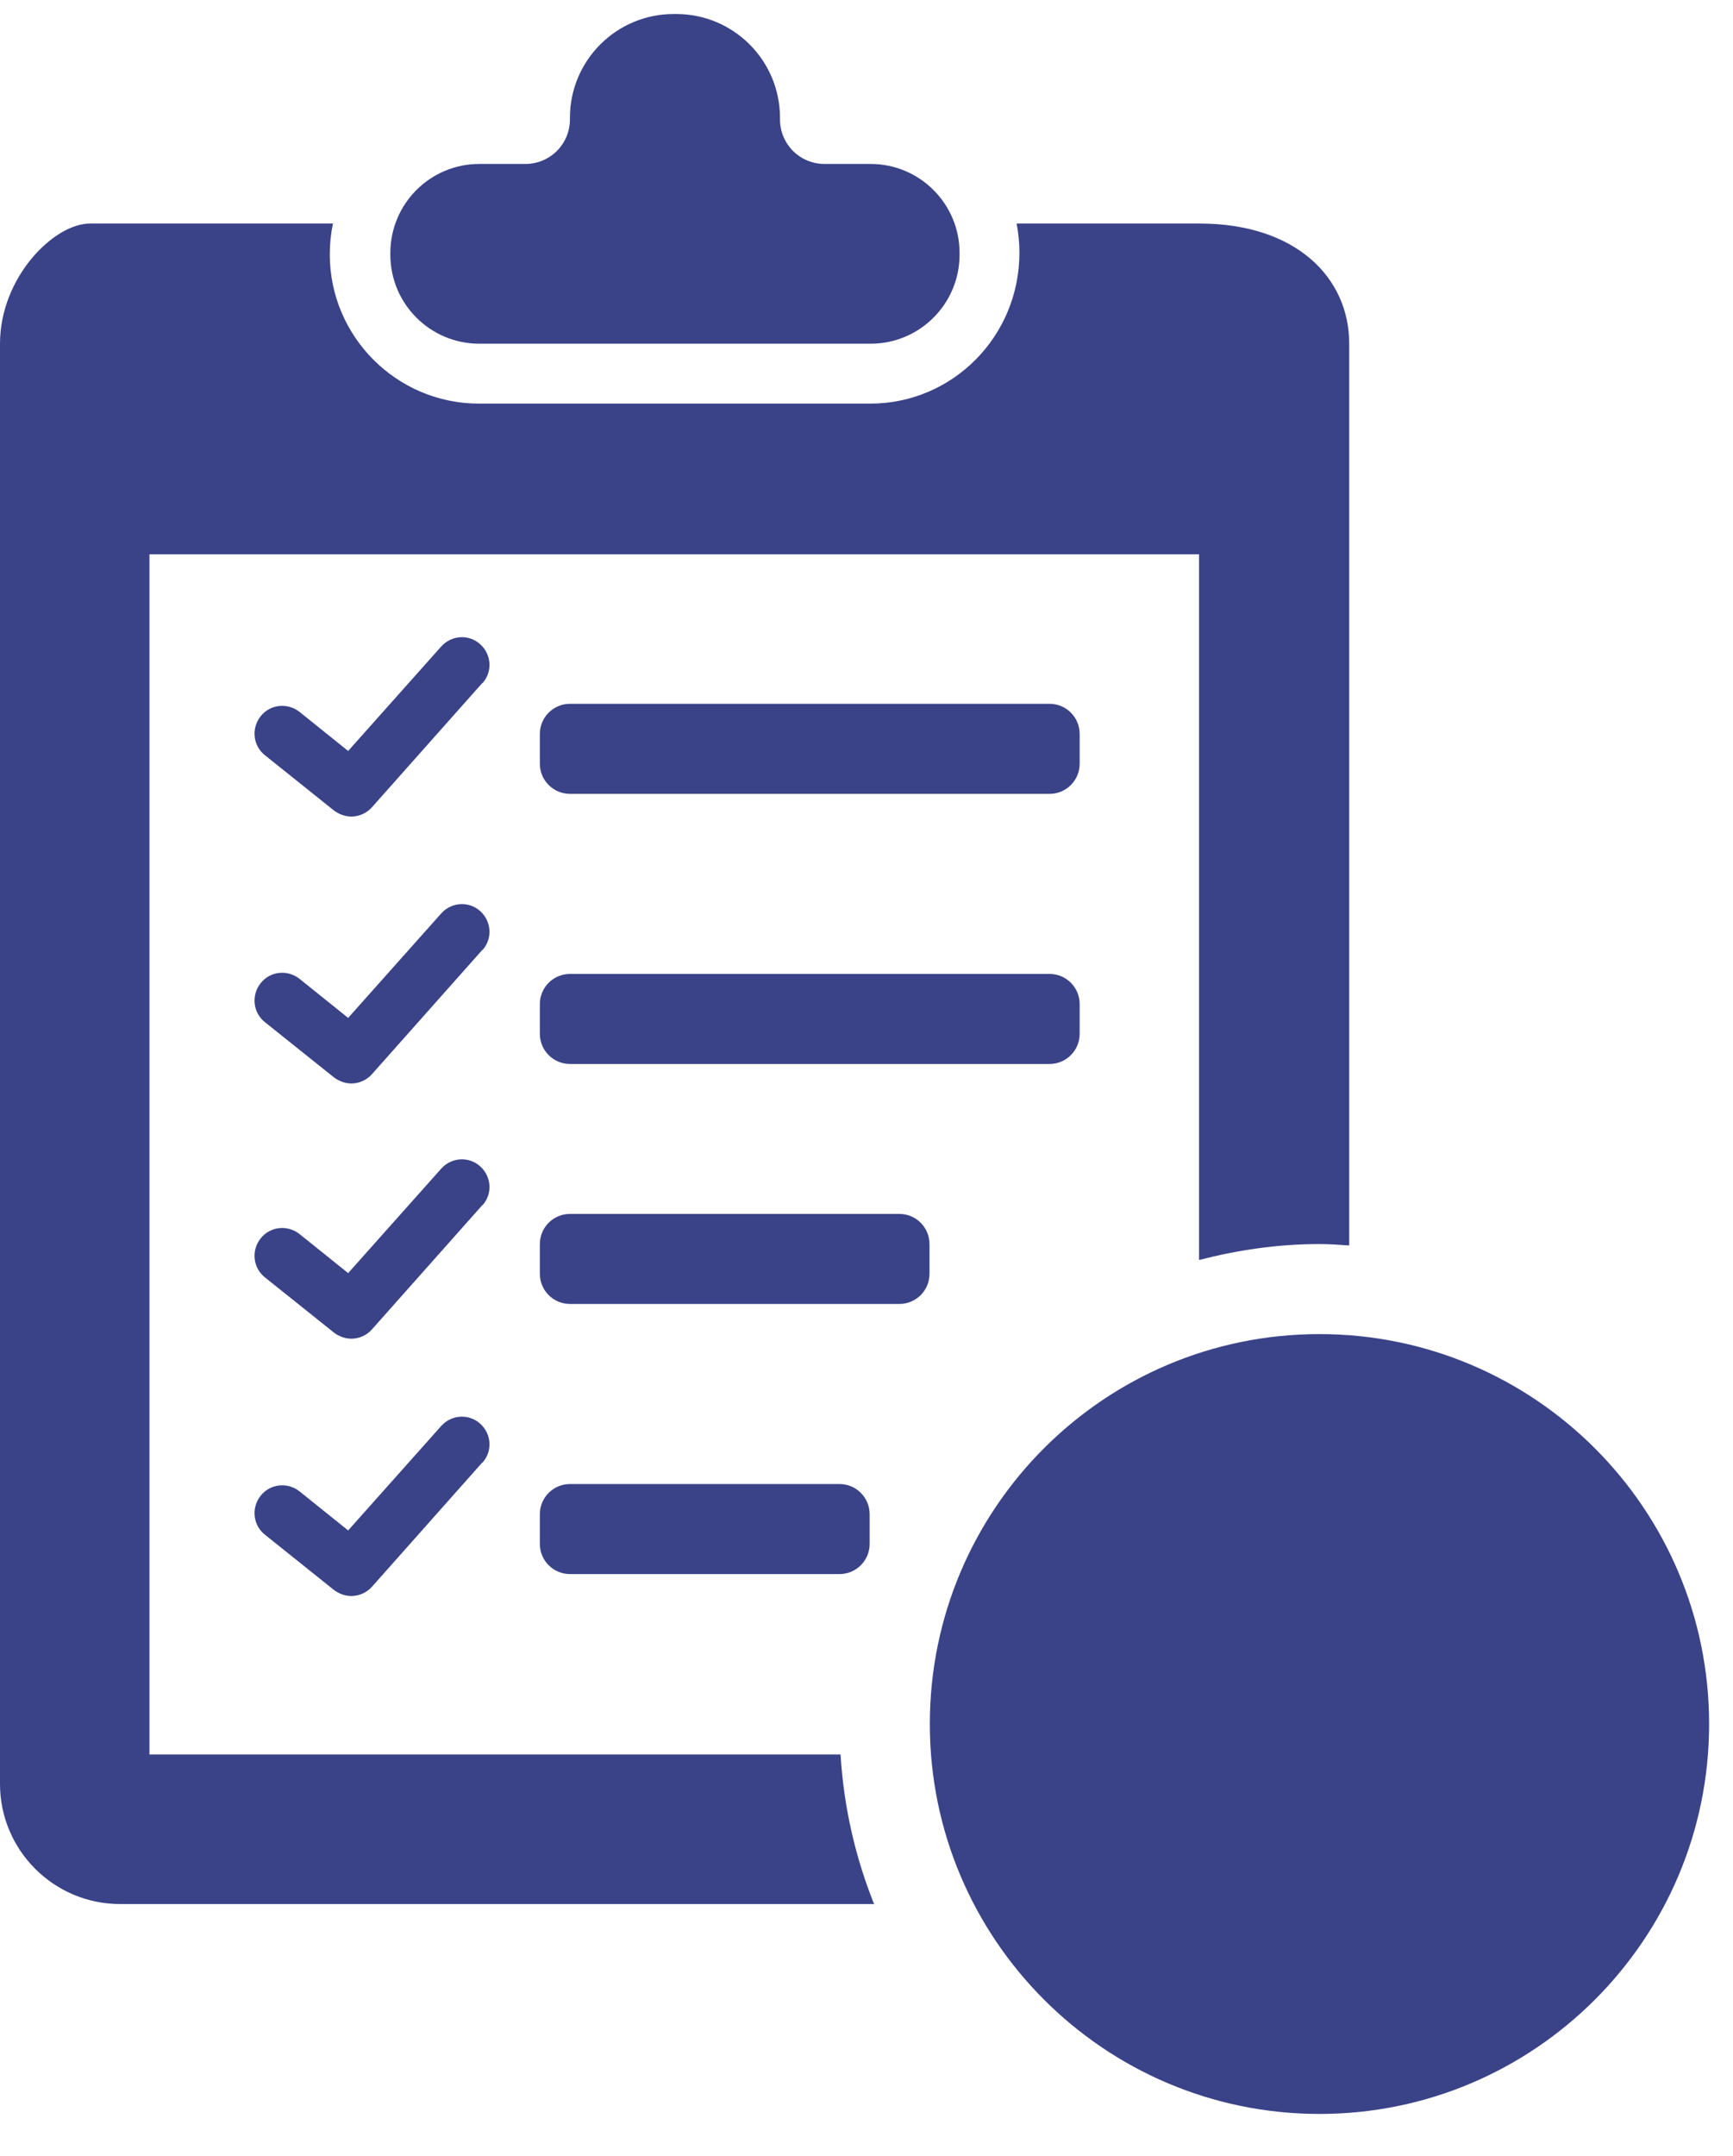
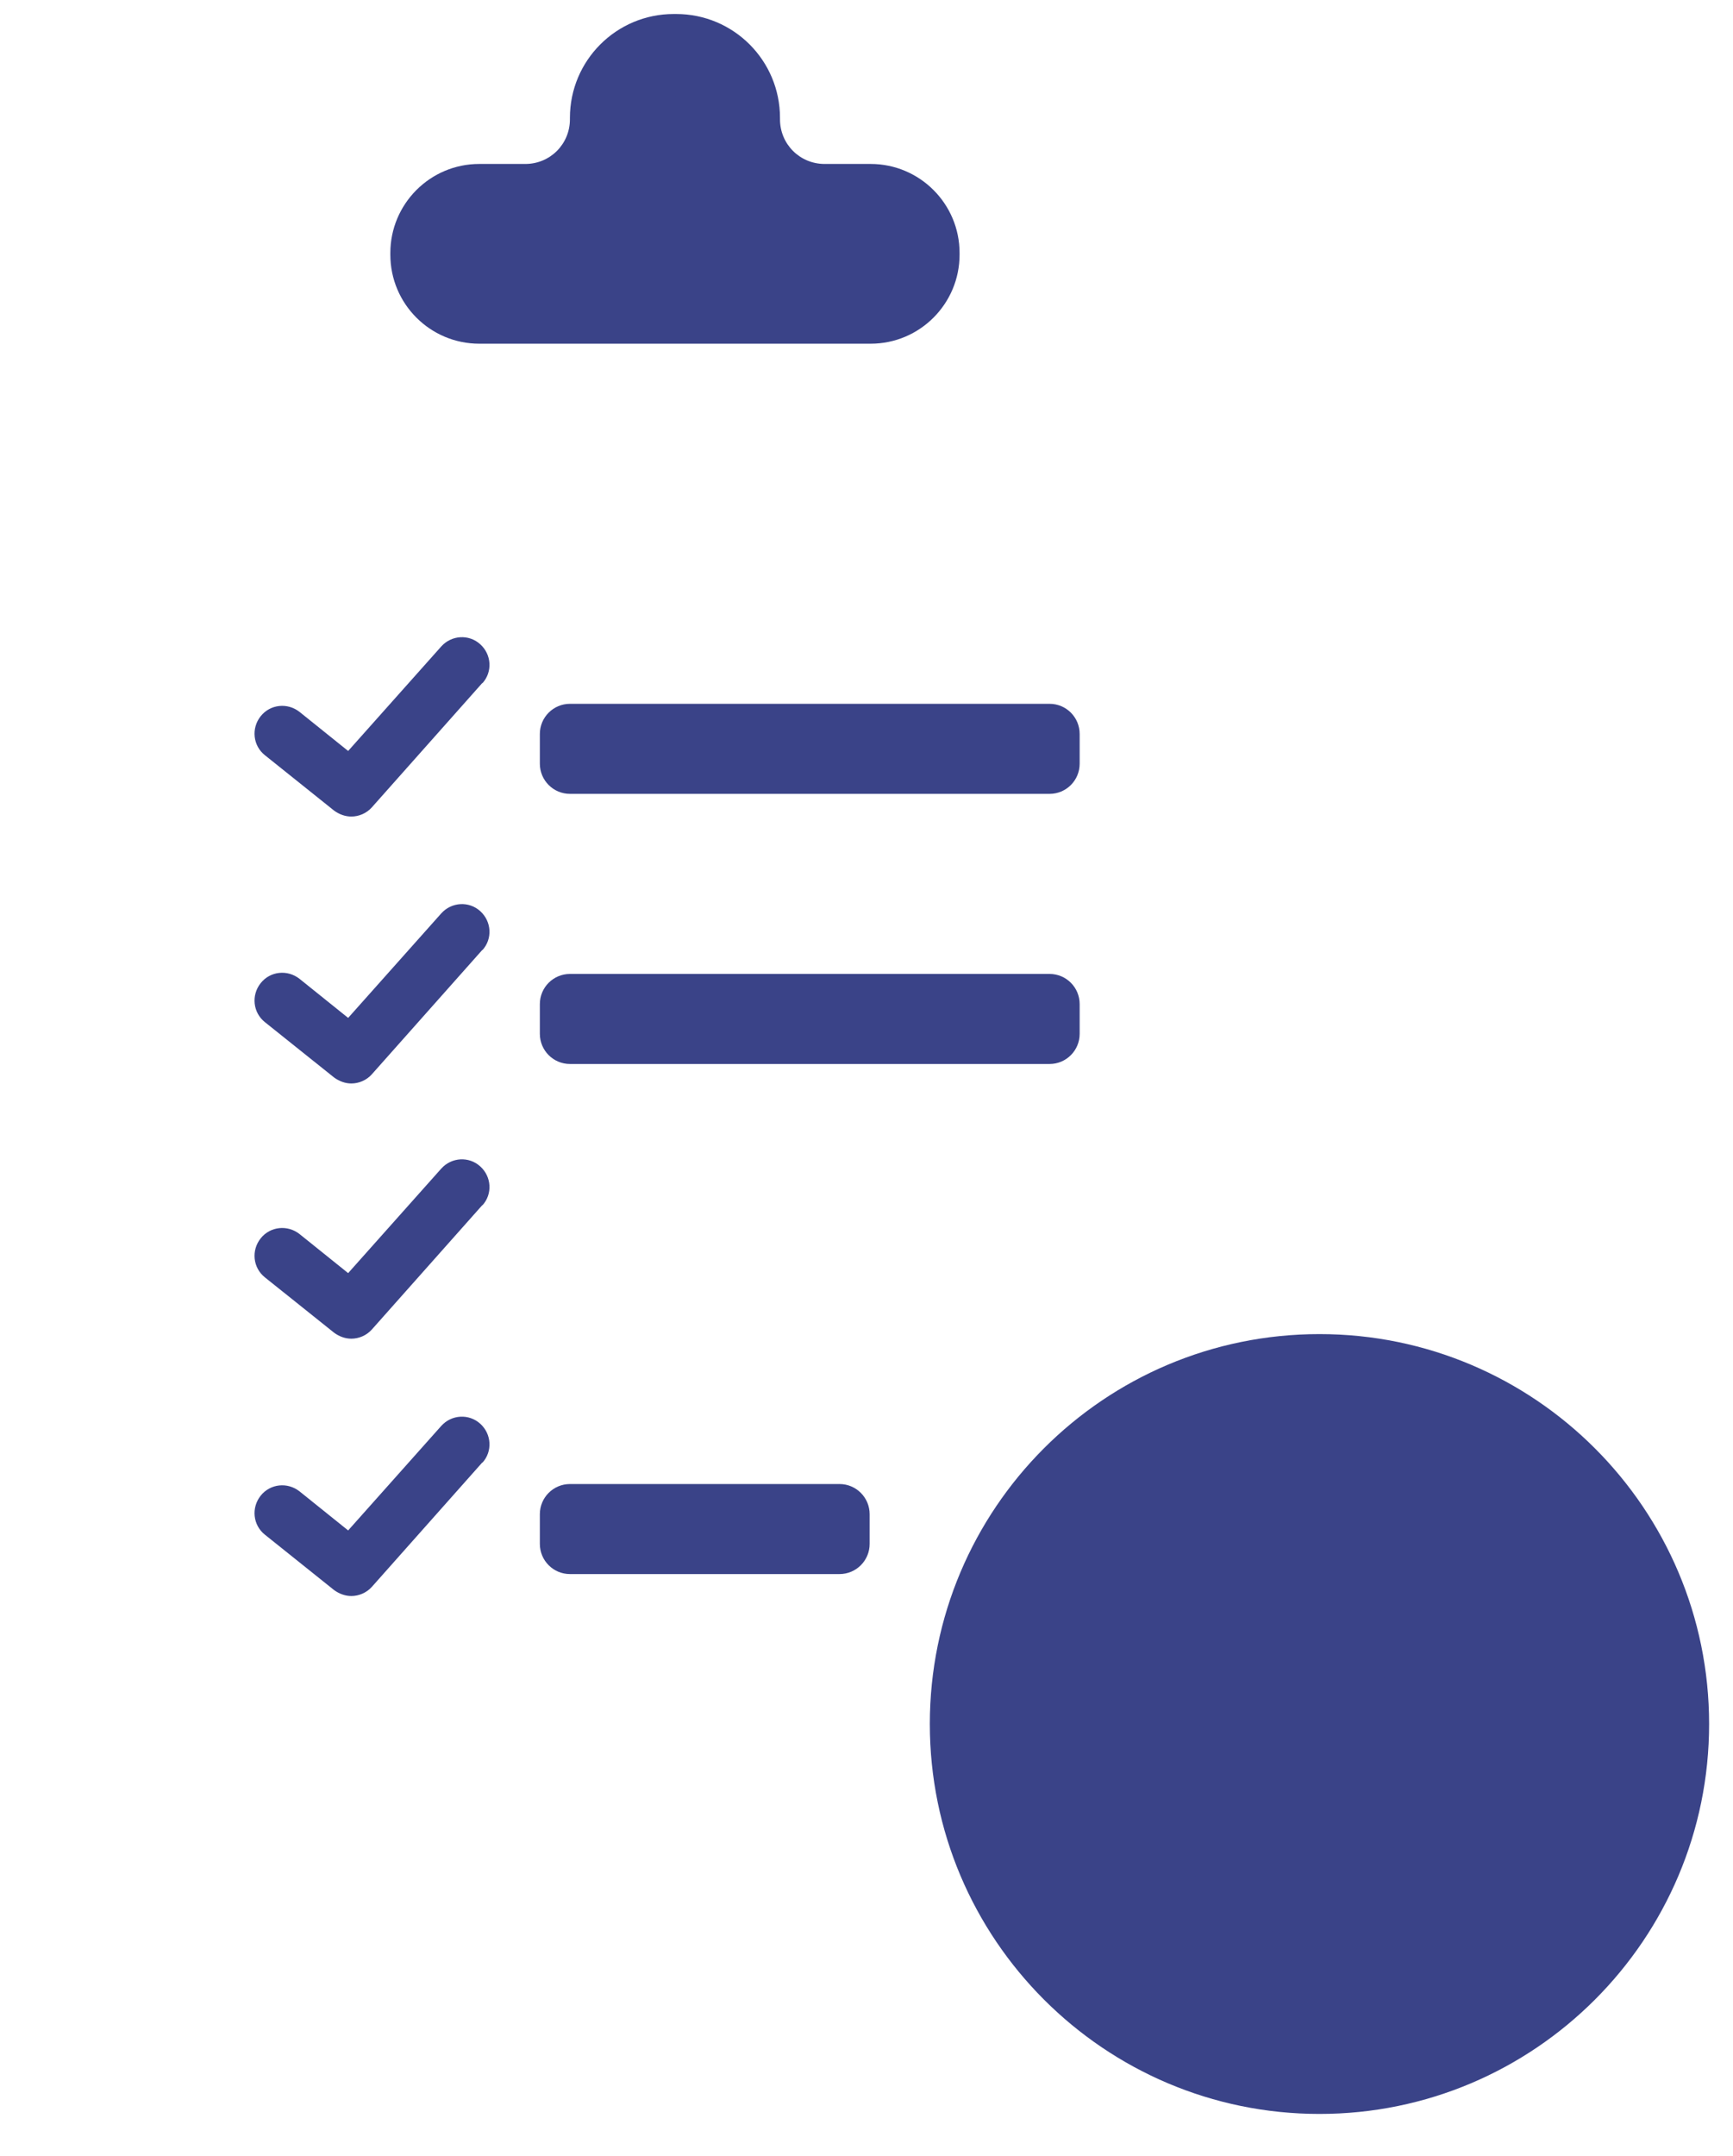
<svg xmlns="http://www.w3.org/2000/svg" width="37" height="46" viewBox="0 0 37 46" fill="none">
  <path d="M18.589 3.498H17.606C17.076 3.498 16.653 3.075 16.653 2.545V2.515C16.653 1.29 15.662 0.299 14.437 0.299H14.384C13.159 0.299 12.168 1.29 12.168 2.515V2.545C12.168 3.075 11.745 3.498 11.215 3.498H10.232C9.181 3.498 8.334 4.353 8.334 5.397V5.434C8.334 6.486 9.188 7.333 10.232 7.333H18.589C19.64 7.333 20.487 6.478 20.487 5.434V5.397C20.487 4.345 19.632 3.498 18.589 3.498Z" fill="#3A4388" />
-   <path d="M14.406 3.498C13.877 3.498 13.446 3.067 13.446 2.538C13.446 2.008 13.877 1.577 14.406 1.577C14.936 1.577 15.367 2.008 15.367 2.538C15.367 3.067 14.936 3.498 14.406 3.498Z" fill="#3A4388" />
-   <path d="M18.68 40.623H2.564C1.15 40.623 0 39.474 0 38.06V7.333C0 5.918 1.15 4.769 1.921 4.769H7.109C7.064 4.981 7.041 5.2 7.041 5.427C7.041 7.181 8.47 8.611 10.225 8.611H18.581C20.336 8.611 21.765 7.181 21.765 5.389C21.765 5.177 21.743 4.965 21.705 4.769H25.607C27.664 4.769 28.806 5.918 28.806 7.333V26.572C28.595 26.557 28.383 26.542 28.163 26.542C27.279 26.542 26.424 26.67 25.6 26.882V11.825H3.191V37.432H17.946C18.014 38.559 18.264 39.633 18.665 40.631L18.68 40.623Z" fill="#3A4388" />
+   <path d="M14.406 3.498C13.877 3.498 13.446 3.067 13.446 2.538C14.936 1.577 15.367 2.008 15.367 2.538C15.367 3.067 14.936 3.498 14.406 3.498Z" fill="#3A4388" />
  <path d="M28.171 28.463C23.573 28.463 19.852 32.191 19.852 36.782C19.852 41.372 23.581 45.101 28.171 45.101C32.762 45.101 36.49 41.372 36.49 36.782C36.49 32.191 32.762 28.463 28.171 28.463Z" fill="#3A4388" />
  <path d="M33.608 35.072L28.488 40.835C28.239 41.123 27.884 41.266 27.528 41.266C27.248 41.266 26.961 41.176 26.726 40.987L23.527 38.423C22.975 37.984 22.885 37.175 23.331 36.623C23.769 36.071 24.579 35.98 25.131 36.426L27.384 38.226L31.695 33.371C32.164 32.842 32.973 32.796 33.503 33.265C34.032 33.734 34.077 34.543 33.608 35.072V35.072Z" fill="#3A4388" />
  <path d="M22.409 20.779H12.169C11.814 20.779 11.526 21.067 11.526 21.422V22.057C11.526 22.412 11.814 22.7 12.169 22.7H22.409C22.764 22.7 23.051 22.412 23.051 22.057V21.422C23.051 21.067 22.764 20.779 22.409 20.779Z" fill="#3A4388" />
  <path d="M22.409 15.016H12.169C11.814 15.016 11.526 15.304 11.526 15.659V16.294C11.526 16.649 11.814 16.937 12.169 16.937H22.409C22.764 16.937 23.051 16.649 23.051 16.294V15.659C23.051 15.304 22.764 15.016 22.409 15.016Z" fill="#3A4388" />
-   <path d="M19.202 25.899H12.169C11.814 25.899 11.526 26.187 11.526 26.542V27.177C11.526 27.532 11.814 27.82 12.169 27.82H19.202C19.557 27.82 19.845 27.532 19.845 27.177V26.542C19.845 26.187 19.557 25.899 19.202 25.899Z" fill="#3A4388" />
  <path d="M17.924 31.662H12.169C11.814 31.662 11.526 31.95 11.526 32.305V32.94C11.526 33.295 11.814 33.583 12.169 33.583H17.924C18.279 33.583 18.567 33.295 18.567 32.94V32.305C18.567 31.95 18.279 31.662 17.924 31.662Z" fill="#3A4388" />
  <path d="M10.299 14.57L7.94 17.224C7.826 17.353 7.66 17.421 7.501 17.421C7.373 17.421 7.244 17.376 7.131 17.293L5.656 16.113C5.399 15.909 5.361 15.538 5.565 15.281C5.769 15.024 6.14 14.986 6.397 15.19L7.433 16.022L9.422 13.791C9.641 13.549 10.012 13.526 10.254 13.746C10.496 13.965 10.519 14.335 10.299 14.578V14.57Z" fill="#3A4388" />
  <path d="M10.299 20.265L7.94 22.919C7.826 23.048 7.66 23.116 7.501 23.116C7.373 23.116 7.244 23.07 7.131 22.987L5.656 21.808C5.399 21.603 5.361 21.233 5.565 20.976C5.769 20.718 6.14 20.681 6.397 20.885L7.433 21.717L9.422 19.486C9.641 19.244 10.012 19.221 10.254 19.44C10.496 19.66 10.519 20.03 10.299 20.272V20.265Z" fill="#3A4388" />
  <path d="M10.299 25.71L7.94 28.364C7.826 28.493 7.66 28.561 7.501 28.561C7.373 28.561 7.244 28.516 7.131 28.432L5.656 27.253C5.399 27.048 5.361 26.678 5.565 26.421C5.769 26.164 6.14 26.126 6.397 26.33L7.433 27.162L9.422 24.931C9.641 24.689 10.012 24.666 10.254 24.886C10.496 25.105 10.519 25.475 10.299 25.717V25.71Z" fill="#3A4388" />
  <path d="M10.299 31.2L7.94 33.855C7.826 33.983 7.66 34.051 7.501 34.051C7.373 34.051 7.244 34.006 7.131 33.923L5.656 32.743C5.399 32.539 5.361 32.168 5.565 31.911C5.769 31.654 6.14 31.616 6.397 31.82L7.433 32.652L9.422 30.421C9.641 30.179 10.012 30.157 10.254 30.376C10.496 30.595 10.519 30.966 10.299 31.208V31.2Z" fill="#3A4388" />
</svg>